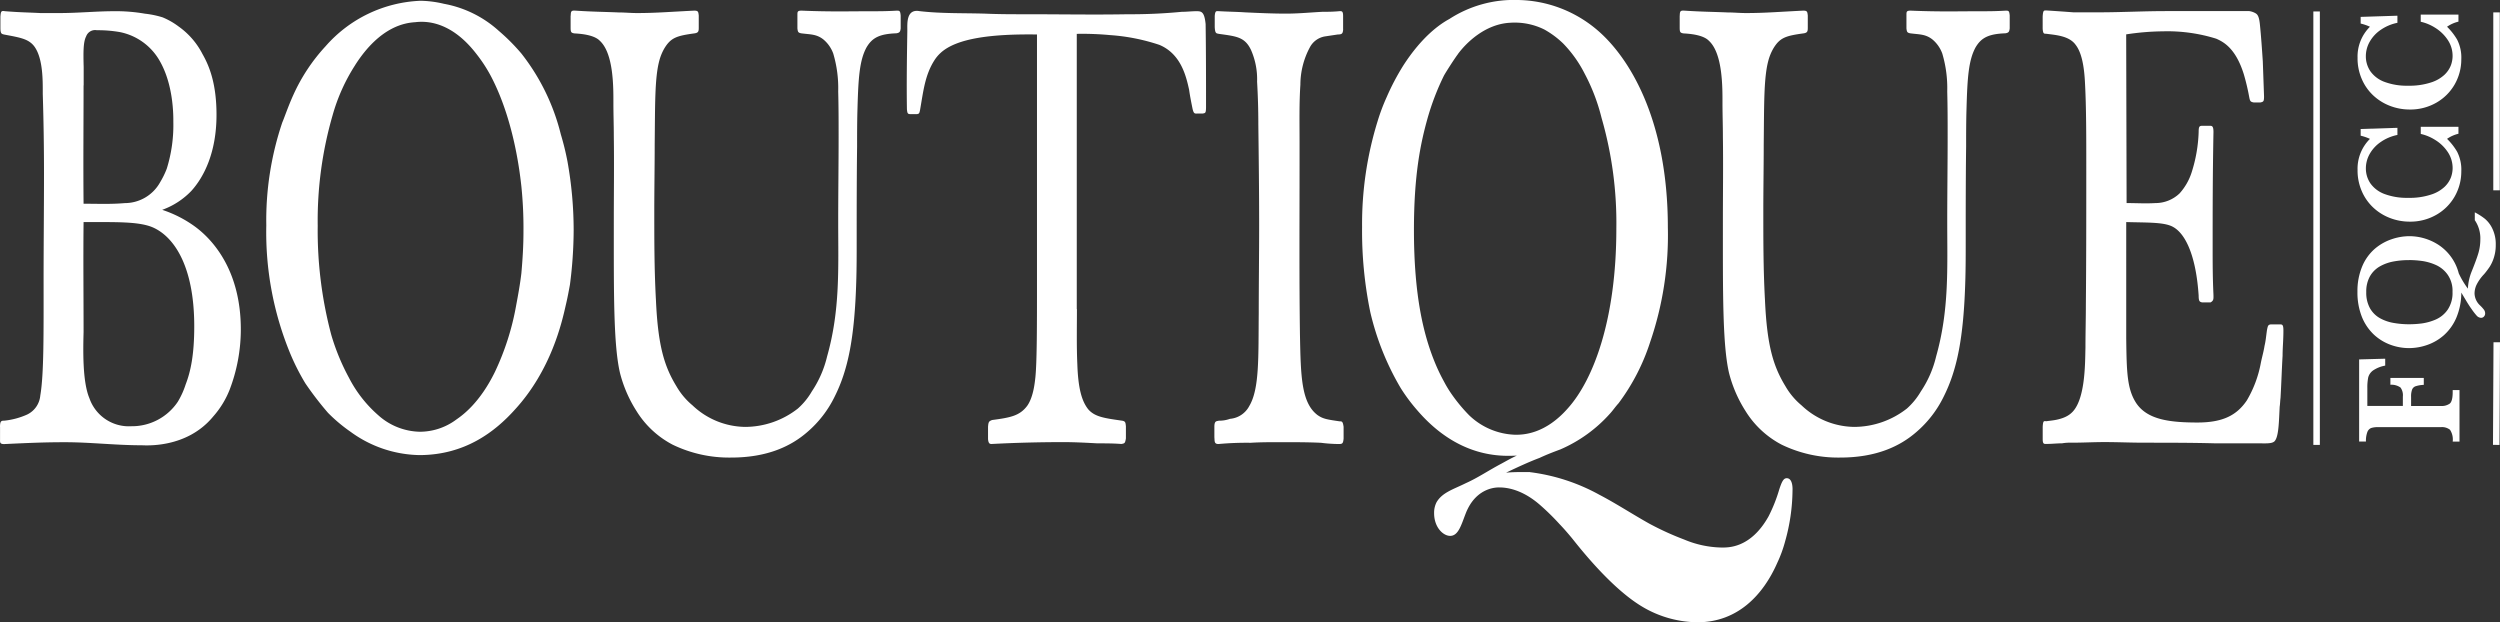
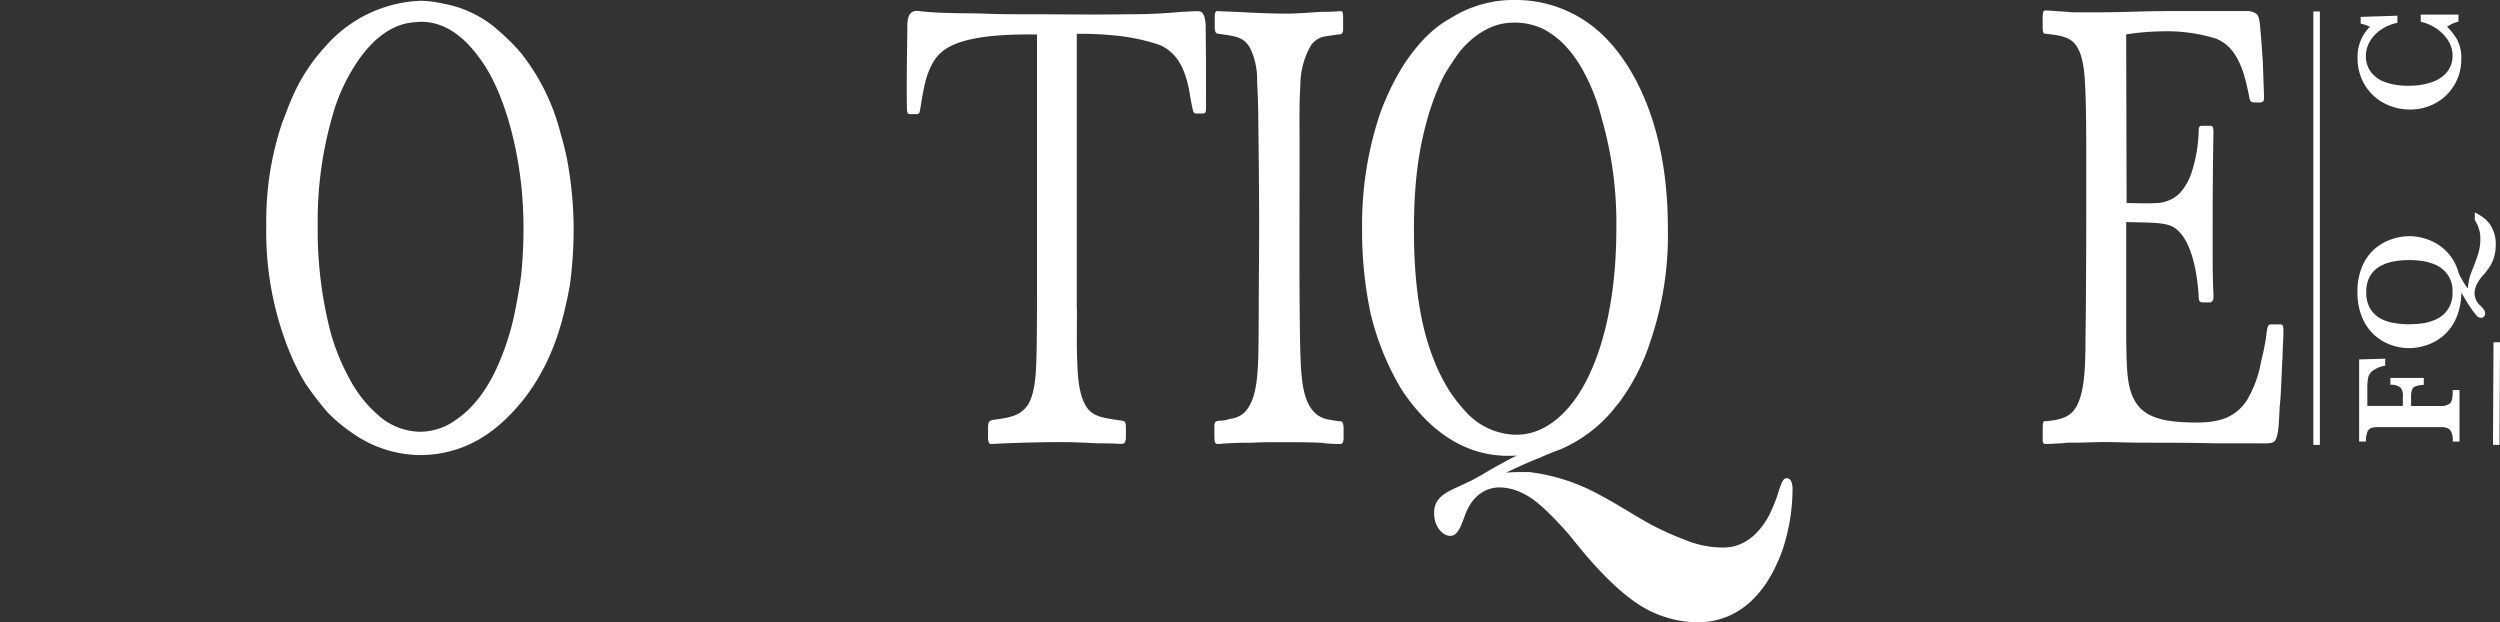
<svg xmlns="http://www.w3.org/2000/svg" width="426.761" height="106.223" viewBox="0 0 426.761 106.223">
  <rect x="0" y="0" width="426.761" height="106.223" fill="#333333" stroke="none" />
  <g id="logo-boutique-FQCC" transform="translate(0 0.03)">
    <path id="Tracé_218" data-name="Tracé 218" d="M461.48,69.45v1.19a5.347,5.347,0,0,0-2.088.837,2.164,2.164,0,0,0-.811,1.172,8.713,8.713,0,0,0-.15,1.815v3.058h6.062v-1.6a2.238,2.238,0,0,0-.4-1.542,2.7,2.7,0,0,0-1.727-.476V72.737h5.7v1.19a5.046,5.046,0,0,0-1.41.238.988.988,0,0,0-.59.582,3.386,3.386,0,0,0-.167,1.234V77.53h5.084a2.351,2.351,0,0,0,1.524-.414c.326-.273.493-.925.493-1.947v-.352h1.163V83.61h-1.163a3,3,0,0,0-.458-2.018,2.2,2.2,0,0,0-1.56-.449H460.22a3.566,3.566,0,0,0-1.145.15,1.184,1.184,0,0,0-.643.687,4.216,4.216,0,0,0-.238,1.621H457.03V69.582l4.459-.123Z" transform="translate(-54.315 -8.257)" fill="#fff" />
    <path id="Tracé_219" data-name="Tracé 219" d="M476.764,41.119a11.19,11.19,0,0,1,1.657,1.057,4.927,4.927,0,0,1,1.3,1.683,6.094,6.094,0,0,1,.59,2.837A6.924,6.924,0,0,1,480,48.811a6.592,6.592,0,0,1-.7,1.551,13.532,13.532,0,0,1-.978,1.3A7.275,7.275,0,0,0,477,53.543a3.552,3.552,0,0,0-.308,1.41,2.887,2.887,0,0,0,.925,2.027,6.209,6.209,0,0,1,.7.775,1.073,1.073,0,0,1,.185.608.763.763,0,0,1-.194.52.645.645,0,0,1-.5.229,1.049,1.049,0,0,1-.767-.388,10.506,10.506,0,0,1-.846-1.093c-.308-.423-.652-.96-1.049-1.63s-.634-1.057-.714-1.2a11.111,11.111,0,0,1-.846,4.291,8.406,8.406,0,0,1-2.124,2.987,8.5,8.5,0,0,1-2.873,1.674,9.525,9.525,0,0,1-3.075.529,9.183,9.183,0,0,1-3.163-.564,8.426,8.426,0,0,1-2.846-1.745,8.517,8.517,0,0,1-2.044-3.022,11.227,11.227,0,0,1-.758-4.282,10.9,10.9,0,0,1,.837-4.4,8.1,8.1,0,0,1,2.15-2.961,8.7,8.7,0,0,1,2.855-1.613,9.5,9.5,0,0,1,3-.52,9.2,9.2,0,0,1,5.084,1.542,8.258,8.258,0,0,1,3.366,4.8,14.92,14.92,0,0,0,1.56,2.617,8.824,8.824,0,0,1,.643-2.925c.573-1.427.969-2.5,1.172-3.225a8.22,8.22,0,0,0,.308-2.238,5.456,5.456,0,0,0-.943-3.3V41.11Zm-11.252,8.142a14.158,14.158,0,0,0-2.723.247,7.426,7.426,0,0,0-2.326.864,4.533,4.533,0,0,0-1.648,1.692,5.332,5.332,0,0,0-.608,2.661,5.426,5.426,0,0,0,.652,2.784,4.489,4.489,0,0,0,1.7,1.674,7.318,7.318,0,0,0,2.309.8,15.161,15.161,0,0,0,2.652.229,17.073,17.073,0,0,0,2.168-.141,9.1,9.1,0,0,0,2.362-.661,4.84,4.84,0,0,0,2.053-1.683,5.078,5.078,0,0,0,.828-3.031,4.808,4.808,0,0,0-.846-2.969,4.926,4.926,0,0,0-2.062-1.665,8.765,8.765,0,0,0-2.353-.661,17.206,17.206,0,0,0-2.15-.15Z" transform="translate(-54.276 -4.889)" fill="#fff" />
-     <path id="Tracé_220" data-name="Tracé 220" d="M473.947,24.53v1.19a5.74,5.74,0,0,0-1.947.872,10.51,10.51,0,0,1,1.718,2.194,6.7,6.7,0,0,1,.714,3.348,8.582,8.582,0,0,1-1.119,4.282,8.375,8.375,0,0,1-3.137,3.137,8.894,8.894,0,0,1-4.529,1.172,9.31,9.31,0,0,1-3.419-.634,8.73,8.73,0,0,1-2.864-1.806,8.313,8.313,0,0,1-1.939-2.811,8.849,8.849,0,0,1-.7-3.577,7.158,7.158,0,0,1,2.115-5.3,8.688,8.688,0,0,0-1.586-.546V24.909l6.274-.2v1.216a7.661,7.661,0,0,0-2.828,1.19,6.1,6.1,0,0,0-1.895,2.035,4.982,4.982,0,0,0-.661,2.467,4.513,4.513,0,0,0,.784,2.591,5.118,5.118,0,0,0,2.4,1.8,10.833,10.833,0,0,0,4.018.652,11.532,11.532,0,0,0,3.895-.546,6.041,6.041,0,0,0,2.353-1.348,4.409,4.409,0,0,0,1.075-1.613,4.665,4.665,0,0,0,.282-1.516,4.907,4.907,0,0,0-.828-2.793,6.9,6.9,0,0,0-2.1-2.035,7.829,7.829,0,0,0-2.511-1.057V24.53h6.45Z" transform="translate(-54.278 -2.919)" fill="#fff" />
    <path id="Tracé_221" data-name="Tracé 221" d="M473.947,2.809V4A5.739,5.739,0,0,0,472,4.871a10.51,10.51,0,0,1,1.718,2.194,6.7,6.7,0,0,1,.714,3.348,8.582,8.582,0,0,1-1.119,4.282,8.375,8.375,0,0,1-3.137,3.137A8.894,8.894,0,0,1,465.646,19a9.31,9.31,0,0,1-3.419-.634,8.73,8.73,0,0,1-2.864-1.806,8.313,8.313,0,0,1-1.939-2.811,8.849,8.849,0,0,1-.7-3.577,7.158,7.158,0,0,1,2.115-5.3,8.688,8.688,0,0,0-1.586-.546V3.188l6.274-.2V4.2a7.661,7.661,0,0,0-2.828,1.19A6.1,6.1,0,0,0,458.8,7.426a4.982,4.982,0,0,0-.661,2.467,4.513,4.513,0,0,0,.784,2.591,5.118,5.118,0,0,0,2.4,1.8,10.833,10.833,0,0,0,4.018.652,11.758,11.758,0,0,0,3.895-.546,6.041,6.041,0,0,0,2.353-1.348,4.409,4.409,0,0,0,1.075-1.613,4.665,4.665,0,0,0,.282-1.516,4.887,4.887,0,0,0-.828-2.793,7.03,7.03,0,0,0-2.1-2.044,7.829,7.829,0,0,0-2.511-1.057V2.8h6.45Z" transform="translate(-54.278 -0.336)" fill="#fff" />
    <line id="Ligne_325" data-name="Ligne 325" y2="73.991" transform="translate(395.454 1.926)" fill="none" stroke="#fff" stroke-width="1.11" />
    <line id="Ligne_326" data-name="Ligne 326" x1="0.088" y2="17.517" transform="translate(426.118 58.399)" fill="none" stroke="#fff" stroke-width="1.11" />
-     <line id="Ligne_327" data-name="Ligne 327" y2="30.373" transform="translate(426.171 2.085)" fill="none" stroke="#fff" stroke-width="1.11" />
-     <path id="Tracé_222" data-name="Tracé 222" d="M0,73.086c0-1.049.282-1.049.7-1.049a12.73,12.73,0,0,0,3.93-1.049,3.976,3.976,0,0,0,2.247-3.243c.634-3.666.564-10.777.564-19.782,0-6.071.07-12.037.07-18.1,0-4.5-.07-9.1-.211-13.605,0-2.194.07-5.965-1.4-8.054C4.917,6.85,3.445,6.638.7,6.118.282,6.013.07,6.013.07,4.964V3.078c.07-.943.141-1.049.775-.943,2.6.211,4.071.211,6.045.317h3.234c3.234,0,6.318-.317,9.411-.317a28.742,28.742,0,0,1,5.2.423,16.036,16.036,0,0,1,3.022.626A12.45,12.45,0,0,1,30.5,4.753a13.068,13.068,0,0,1,4.071,4.705c1.2,2.1,2.388,5.128,2.388,10.362,0,6.38-2.106,10.565-4.282,12.979a12.965,12.965,0,0,1-4.987,3.243,20.286,20.286,0,0,1,5.551,2.829c3.3,2.406,7.869,7.745,7.869,17.579a28.9,28.9,0,0,1-1.894,10.257A15.367,15.367,0,0,1,36.4,71.315c-4.564,5.542-11.658,4.917-12.292,4.917-4.353,0-8.706-.52-13-.52-3.375,0-5.9.106-10.4.317-.775,0-.7-.317-.7-.837V73.1ZM14.266,14.8c0,6.8-.07,13.076,0,20.2,2.317,0,4.635.106,7.023-.106a6.905,6.905,0,0,0,6.045-3.56,14.621,14.621,0,0,0,1.128-2.3,24.968,24.968,0,0,0,1.128-7.957c0-1.049.07-6.38-2.388-10.565A10.072,10.072,0,0,0,20.46,5.7a21.693,21.693,0,0,0-3.93-.317,1.626,1.626,0,0,0-1.824,1.049c-.493.943-.493,2.617-.423,5.234V14.8Zm0,42.172c-.07,2.829-.211,8.371.987,11.2a7.12,7.12,0,0,0,7.164,4.811,9.415,9.415,0,0,0,7.939-4.185,13.9,13.9,0,0,0,1.331-2.934c.846-2.194,1.472-5.023,1.472-9.939,0-10.565-3.648-15.491-7.234-16.953-2.388-.943-6.106-.837-11.658-.837-.07,6.283,0,12.556,0,18.839Z" transform="translate(0 -0.253)" fill="#fff" />
    <path id="Tracé_223" data-name="Tracé 223" d="M81.928.64a19.023,19.023,0,0,1,9.34,4.608,34.025,34.025,0,0,1,3.859,3.868,36.42,36.42,0,0,1,6.741,13.817A45.727,45.727,0,0,1,103,27.542a66.622,66.622,0,0,1,1.057,11.719,73.152,73.152,0,0,1-.634,9.314c-.211,1.154-.423,2.3-.7,3.454-.634,2.829-2.458,11.094-8.715,17.9-3.3,3.666-8.433,7.745-16.293,7.745A20.465,20.465,0,0,1,65.979,73.7a27.122,27.122,0,0,1-3.859-3.243,55.246,55.246,0,0,1-3.859-5.023,38.651,38.651,0,0,1-2.6-5.128,54.243,54.243,0,0,1-4.071-21.87,52.145,52.145,0,0,1,2.74-17.579c.211-.423.987-2.723,1.894-4.705a30.92,30.92,0,0,1,5.481-8.265A22.721,22.721,0,0,1,77.928.12a18.425,18.425,0,0,1,4,.52ZM66.755,11.108A31.507,31.507,0,0,0,62.9,19.69,64.683,64.683,0,0,0,60.366,38.53a69.192,69.192,0,0,0,2.317,18.628,37.346,37.346,0,0,0,3.022,7.322,21.538,21.538,0,0,0,4.987,6.38,10.925,10.925,0,0,0,7.093,2.829A10.445,10.445,0,0,0,84.034,71.6c1.057-.731,4-2.829,6.6-8.16a44.647,44.647,0,0,0,3.586-11.2c.352-1.886.7-3.763.916-5.648.211-2.406.352-4.705.352-7.014a69.992,69.992,0,0,0-.352-7.745c-.211-1.886-1.128-10.565-4.776-18a25.072,25.072,0,0,0-2.881-4.608C83.056,3.468,78.7,3.574,77.011,3.777,75.4,3.883,71.037,4.4,66.755,11.1Z" transform="translate(-6.131 -0.018)" fill="#fff" />
-     <path id="Tracé_224" data-name="Tracé 224" d="M110.566,2.857c0-.731.141-.837.634-.837,3.163.211,5.058.211,7.516.317,1.057,0,2.106.106,3.163.106,3.163,0,5.622-.211,9.763-.414.7,0,.7.211.775.837V4.857c0,.626,0,.943-.7,1.049-3.093.423-4.071.731-5.2,2.617a8.58,8.58,0,0,0-.846,2.1c-.775,2.934-.7,7.428-.775,14.231,0,3.771-.07,7.64-.07,11.4,0,5.023,0,10.045.282,15.174.352,7.957,1.472,11.4,3.516,14.751a12.1,12.1,0,0,0,2.74,3.243,13.275,13.275,0,0,0,8.988,3.666,14.659,14.659,0,0,0,8.988-3.137,11.819,11.819,0,0,0,2.388-2.934,18.237,18.237,0,0,0,2.6-5.965c2.247-7.957,1.894-15.068,1.894-23.025,0-4.811.07-9.631.07-14.442,0-2.617,0-5.234-.07-7.745a20.772,20.772,0,0,0-.846-6.485,5.651,5.651,0,0,0-1.683-2.406c-1.2-.943-2.247-.837-3.8-1.049-.493-.106-.564-.211-.634-.837V2.76c0-.52,0-.731.7-.731,4.987.211,8.221.106,11.94.106,1.269,0,2.6,0,4.353-.106.493,0,.564.106.634.837V5.06c-.07.626-.211.731-.7.837-2.881.106-4.141.731-5.128,2.406-1.2,2.194-1.4,5.234-1.542,10.362-.07,2.194-.07,4.4-.07,6.591-.07,5.446-.07,10.777-.07,16.222,0,2.194,0,4.5-.07,6.7-.282,9.728-1.41,15.174-3.657,19.676a18.826,18.826,0,0,1-4.776,6.177c-2.67,2.3-6.67,4.291-12.927,4.291a22.106,22.106,0,0,1-9.975-2.194,15.923,15.923,0,0,1-6.186-5.754,22.272,22.272,0,0,1-2.811-6.485c-1.128-4.811-1.057-13.817-1.057-25.739,0-4.917.07-9.834,0-14.654,0-1.886-.07-3.771-.07-5.648,0-2.617.07-8.477-2.317-10.671-.7-.731-2.176-1.154-4.353-1.26-.564-.106-.634-.211-.634-1.049V2.875Z" transform="translate(-13.137 -0.244)" fill="#fff" />
    <path id="Tracé_225" data-name="Tracé 225" d="M204.713,52.984c0,3.137-.07,6.283.07,9.42.141,4.185.775,6.283,1.824,7.64,1.128,1.357,2.881,1.568,5.833,1.991.564.106.564.317.634.943v2.088c-.141.837-.211.837-.775.943-1.331-.106-2.74-.106-4.071-.106-1.965-.106-3.859-.211-5.833-.211q-6.106,0-12.222.317c-.282,0-.564,0-.634-.837v-2.1c.07-.837.141-.943.7-1.154,3.163-.414,4.705-.731,5.974-2.406,1.128-1.568,1.331-4.291,1.4-4.811.282-2.617.282-9,.282-16.53V6.106c-7.728-.106-13.693.626-16.442,3.137a6.256,6.256,0,0,0-1.057,1.251c-1.613,2.511-1.894,5.234-2.458,8.477-.141.731-.211.626-.493.731h-1.119c-.493,0-.564-.106-.634-.837-.07-4.5,0-8.891.07-13.394,0-1.251-.211-3.771,2.106-3.348,3.657.423,7.375.317,11.1.423,2.388.106,4.776.106,7.234.106,5.763,0,11.455.106,17.209,0a90.751,90.751,0,0,0,9.2-.414c.846,0,1.683-.106,2.529-.106s1.331.106,1.542,2.194c.07,4.705.07,9.42.07,14.125,0,1.154-.141,1.049-.564,1.154h-.916c-.423,0-.634.106-.846-.943s-.423-2.1-.564-3.137c-.493-2.194-1.339-6.071-5.058-7.64a33.757,33.757,0,0,0-8.433-1.674A51.138,51.138,0,0,0,204.686,6V52.984Z" transform="translate(-20.877 -0.25)" fill="#fff" />
    <path id="Tracé_226" data-name="Tracé 226" d="M257.245,5.275c-.07.626-.141.837-.916.837l-2.106.317a3.572,3.572,0,0,0-2.67,1.886,13.557,13.557,0,0,0-1.613,6.38c-.211,3.137-.141,6.38-.141,9.631v4.08c0,9.631-.07,19.359.07,29.087.141,6.908.211,11.508,3.022,13.605.916.626,1.542.731,3.727,1.049.423,0,.564,0,.7.943V75.08c-.07.837-.211.943-.775.943a25.726,25.726,0,0,1-3.093-.211c-2.247-.106-4.564-.106-6.811-.106-1.754,0-3.516,0-5.2.106a52.609,52.609,0,0,0-5.481.211c-.775,0-.634-.52-.7-1.154v-1.78c0-1.049.352-.943.767-1.049a5.34,5.34,0,0,0,1.894-.317,4.1,4.1,0,0,0,3.3-2.194c1.753-2.934,1.542-8.371,1.613-15.9,0-4.917.07-9.939.07-14.962,0-5.754-.07-11.508-.141-17.271q0-3.608-.211-7.217A12.379,12.379,0,0,0,241.5,8.729c-1.057-2.194-2.458-2.3-5.481-2.723-.423-.106-.634,0-.7-1.154V2.967c.07-.943.282-.837.634-.837,1.894.106,3.093.106,4.635.211,2.317.106,4.635.211,6.882.211s4.212-.211,6.388-.317a24.98,24.98,0,0,0,2.811-.106c.352,0,.564,0,.564.837v2.3Z" transform="translate(-27.959 -0.256)" fill="#fff" />
    <path id="Tracé_227" data-name="Tracé 227" d="M292.535,80.569A32.958,32.958,0,0,1,304.4,84.438c2.811,1.463,5.692,3.348,8.5,4.917a49.2,49.2,0,0,0,5.974,2.723,17.186,17.186,0,0,0,6.318,1.357c1.057,0,4.987.211,8.08-5.34a26.4,26.4,0,0,0,1.824-4.608c.423-1.26.7-1.886,1.269-1.886,1.128,0,.987,2.088.987,2.088a32.832,32.832,0,0,1-1.26,8.688,21.938,21.938,0,0,1-1.339,3.666c-2.388,5.446-6.741,10.151-13.623,10.151a18.743,18.743,0,0,1-10.186-3.137c-5.269-3.454-10.539-10.362-11.314-11.305-.7-.837-1.331-1.568-2.035-2.3a41.044,41.044,0,0,0-3.3-3.243c-3.093-2.723-5.763-3.031-6.952-3.031-.211,0-3.939-.211-5.763,4.4-.775,1.991-1.26,3.868-2.67,3.868-1.2,0-2.74-1.463-2.74-3.868a3.953,3.953,0,0,1,.423-1.886c.987-1.674,2.881-2.194,4.987-3.243,2.106-.943,3.727-2.088,6.106-3.348.775-.423,1.683-.943,2.6-1.357-2.529.106-9.9.52-17-7.745a29.982,29.982,0,0,1-2.811-3.771,45.955,45.955,0,0,1-5.2-12.979,68.552,68.552,0,0,1-1.4-14.548,59.315,59.315,0,0,1,2.67-18.108,33.482,33.482,0,0,1,1.542-4.08,40.827,40.827,0,0,1,2.811-5.34c3.234-5.023,6.318-7.12,7.869-7.957A20.252,20.252,0,0,1,290.5-.03a21.371,21.371,0,0,1,13.138,4.811c5.551,4.5,12.433,15.174,12.433,34.013a56.217,56.217,0,0,1-3.022,19.57,35.62,35.62,0,0,1-5.41,10.468c-.493.52-.987,1.26-1.48,1.78a24.231,24.231,0,0,1-8.424,6.071c-1.128.423-2.247.837-3.586,1.463-1.683.626-3.727,1.568-5.692,2.511,1.128-.106,2.176-.106,2.952-.106h1.119ZM280.243,9.2c-.564.731-2.035,3.031-2.388,3.666a43.2,43.2,0,0,0-2.811,7.322c-1.2,4.291-2.317,9.631-2.317,19.042,0,11.411,1.683,18.2,3.789,23.13a30.07,30.07,0,0,0,1.331,2.723,19.429,19.429,0,0,0,1.331,2.194,27.509,27.509,0,0,0,2.952,3.56,11.856,11.856,0,0,0,7.939,3.348c1.331,0,5.058-.106,8.917-4.5,4.423-4.917,8.292-15.279,8.292-30.664a64.717,64.717,0,0,0-2.529-18.945,32.775,32.775,0,0,0-2.881-7.534,20.929,20.929,0,0,0-3.648-5.128,15.316,15.316,0,0,0-3.234-2.406,11.358,11.358,0,0,0-5.833-1.154c-4.212.211-7.446,3.348-8.917,5.34Z" transform="translate(-31.361)" fill="#fff" />
-     <path id="Tracé_228" data-name="Tracé 228" d="M325.418,2.857c0-.731.141-.837.634-.837,3.163.211,5.058.211,7.516.317,1.049,0,2.106.106,3.163.106,3.163,0,5.622-.211,9.763-.414.7,0,.7.211.775.837V4.857c0,.626,0,.943-.7,1.049-3.093.423-4.071.731-5.2,2.617a8.578,8.578,0,0,0-.846,2.1c-.775,2.934-.7,7.428-.775,14.231,0,3.771-.07,7.64-.07,11.4,0,5.023,0,10.045.282,15.174.352,7.957,1.472,11.4,3.516,14.751a12.1,12.1,0,0,0,2.74,3.243,13.275,13.275,0,0,0,8.988,3.666,14.659,14.659,0,0,0,8.988-3.137,12.028,12.028,0,0,0,2.388-2.934,18.237,18.237,0,0,0,2.6-5.965c2.247-7.957,1.894-15.068,1.894-23.025,0-4.811.07-9.631.07-14.442,0-2.617,0-5.234-.07-7.745a20.773,20.773,0,0,0-.846-6.485,5.651,5.651,0,0,0-1.683-2.406c-1.2-.943-2.247-.837-3.8-1.049-.493-.106-.564-.211-.634-.837V2.76c0-.52,0-.731.7-.731,4.987.211,8.221.106,11.94.106,1.269,0,2.6,0,4.353-.106.493,0,.564.106.634.837V5.06c-.07.626-.211.731-.7.837-2.881.106-4.141.731-5.128,2.406-1.2,2.194-1.4,5.234-1.542,10.362-.07,2.194-.07,4.4-.07,6.591-.07,5.446-.07,10.777-.07,16.222,0,2.194,0,4.5-.07,6.7-.282,9.728-1.41,15.174-3.657,19.676a18.826,18.826,0,0,1-4.776,6.177c-2.67,2.3-6.67,4.291-12.927,4.291a22.126,22.126,0,0,1-9.975-2.194,15.923,15.923,0,0,1-6.186-5.754,22.273,22.273,0,0,1-2.811-6.485c-1.119-4.811-1.049-13.817-1.049-25.739,0-4.917.07-9.834,0-14.654,0-1.886-.07-3.771-.07-5.648,0-2.617.07-8.477-2.317-10.671-.7-.731-2.176-1.154-4.353-1.26-.564-.106-.634-.211-.634-1.049V2.875Z" transform="translate(-38.672 -0.244)" fill="#fff" />
    <path id="Tracé_229" data-name="Tracé 229" d="M410.056,34.876c1.683,0,3.3.106,4.917,0a5.936,5.936,0,0,0,4.141-1.674,9.867,9.867,0,0,0,2.035-3.56,25.085,25.085,0,0,0,1.2-6.908c0-.943.141-1.049.634-1.049h1.26c.352,0,.634,0,.634,1.049-.141,7.745-.141,13.288-.141,19.782,0,2.617,0,5.023.141,8.054,0,.626.07.943-.493,1.26h-1.472c-.352-.106-.564-.106-.564-1.154-.423-6.485-2.106-10.468-4.353-11.719-1.48-.837-4.212-.731-8.01-.837V58c.07,5.754.141,8.688,1.753,11.094,1.894,2.723,5.551,3.243,10.4,3.243,4.212,0,6.67-1.154,8.433-3.771a19.5,19.5,0,0,0,2.388-6.38c.211-1.049.493-1.991.634-2.934.211-.837.282-1.78.423-2.723.141-.626.141-.943.767-.943h1.4c.423,0,.634,0,.634,1.049,0,1.674-.141,2.934-.141,4.291-.141,2.406-.211,4.811-.352,7.217-.07.52-.07,1.049-.141,1.463-.141,2.511-.141,5.234-.916,5.965-.493.423-1.613.317-2.881.317h-7.3c-4-.106-8.01-.106-12.01-.106-2.247,0-4.564-.106-6.811-.106-1.824,0-3.719.106-5.622.106a7.918,7.918,0,0,0-1.612.106c-.846,0-1.754.106-2.74.106-.352,0-.564,0-.564-.837v-2.1c.07-1.154.211-.943.7-.943.282-.106,2.74-.106,4.141-1.357,2.458-2.088,2.388-8.477,2.458-11.2,0-2.511.07-4.917.07-7.428.07-7.534.07-14.548.07-23.756,0-4.811,0-9.834-.211-13.817-.141-3.243-.634-5.446-1.612-6.7-1.128-1.568-3.516-1.674-5.058-1.886-.352,0-.493,0-.564-.837V3.048c.07-1.154.211-1.049.7-1.049,1.683.106,3.163.211,4.564.317H405.2c3.868,0,7.8-.211,11.517-.211h14.257a2.957,2.957,0,0,1,.987.317c.423.211.7.52.846,1.991.211,2.088.352,4.185.493,6.274l.211,5.965c0,.837-.07.943-.634,1.049H431.75c-.564-.106-.634-.211-.775-.943a37.083,37.083,0,0,0-.916-3.868c-1.4-4.5-3.516-5.542-4.705-6.071a27.863,27.863,0,0,0-9.058-1.26,43.638,43.638,0,0,0-6.318.52l.07,28.779Z" transform="translate(-47.029 -0.241)" fill="#fff" />
  </g>
</svg>